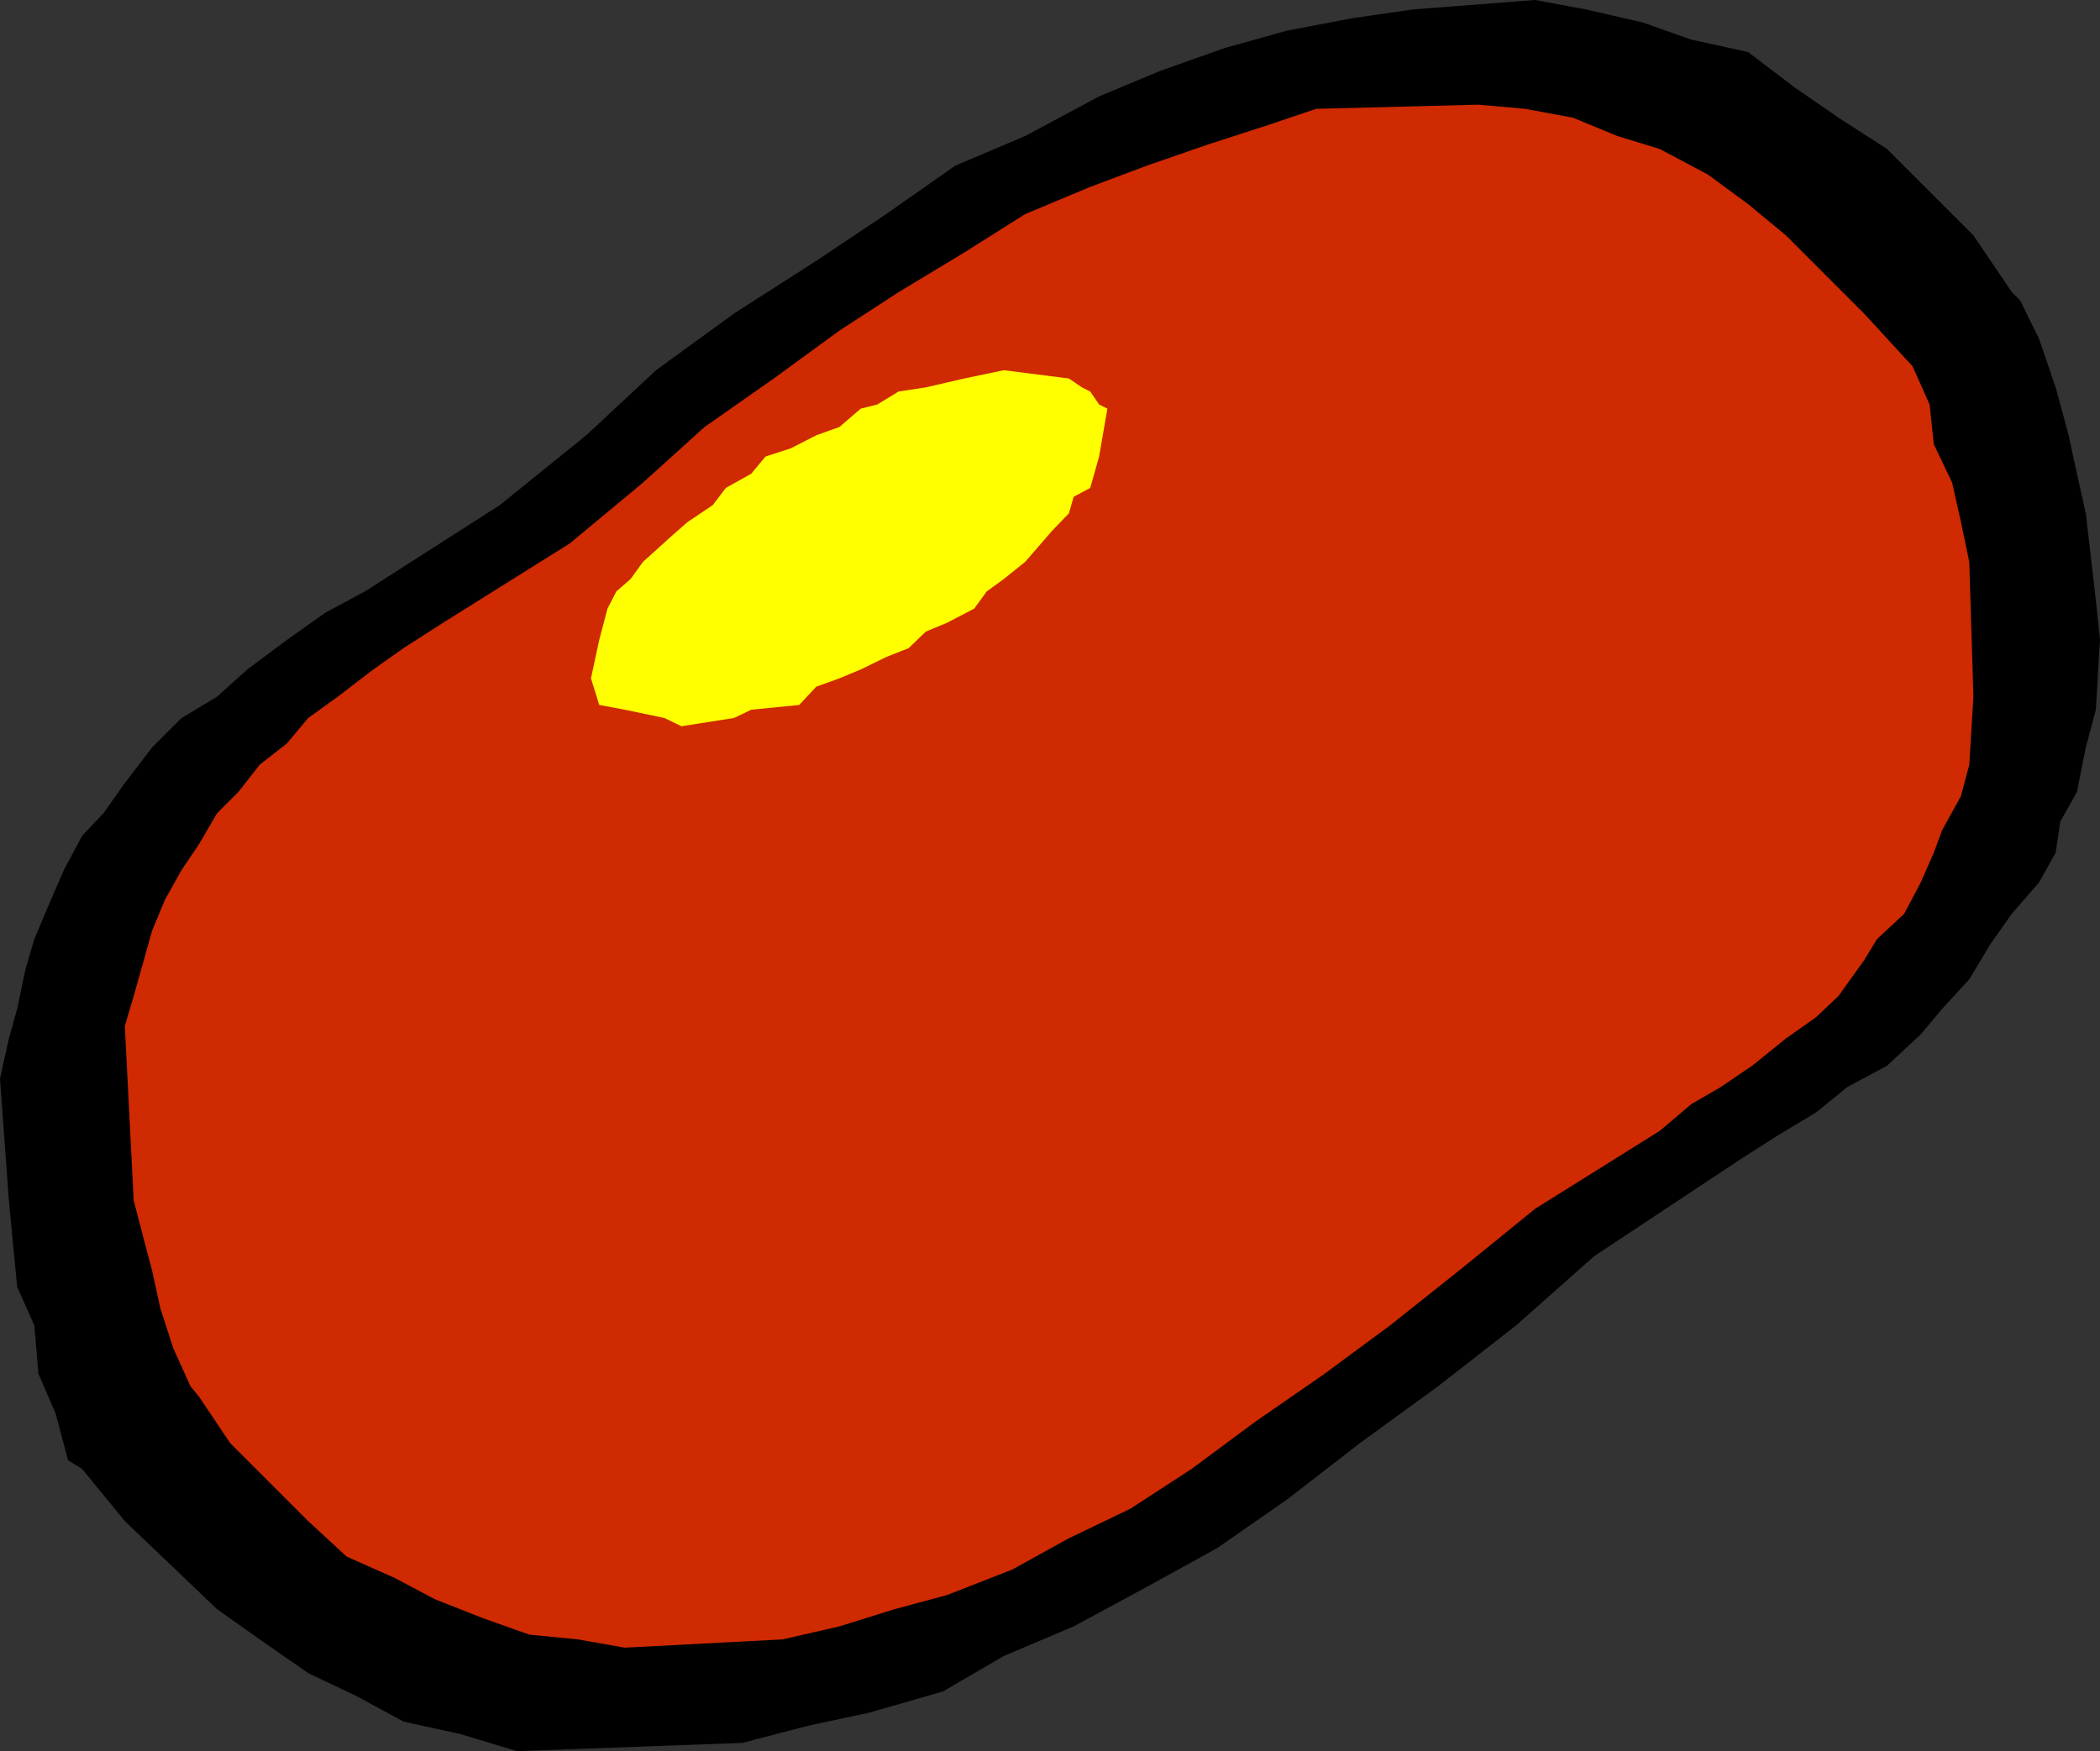
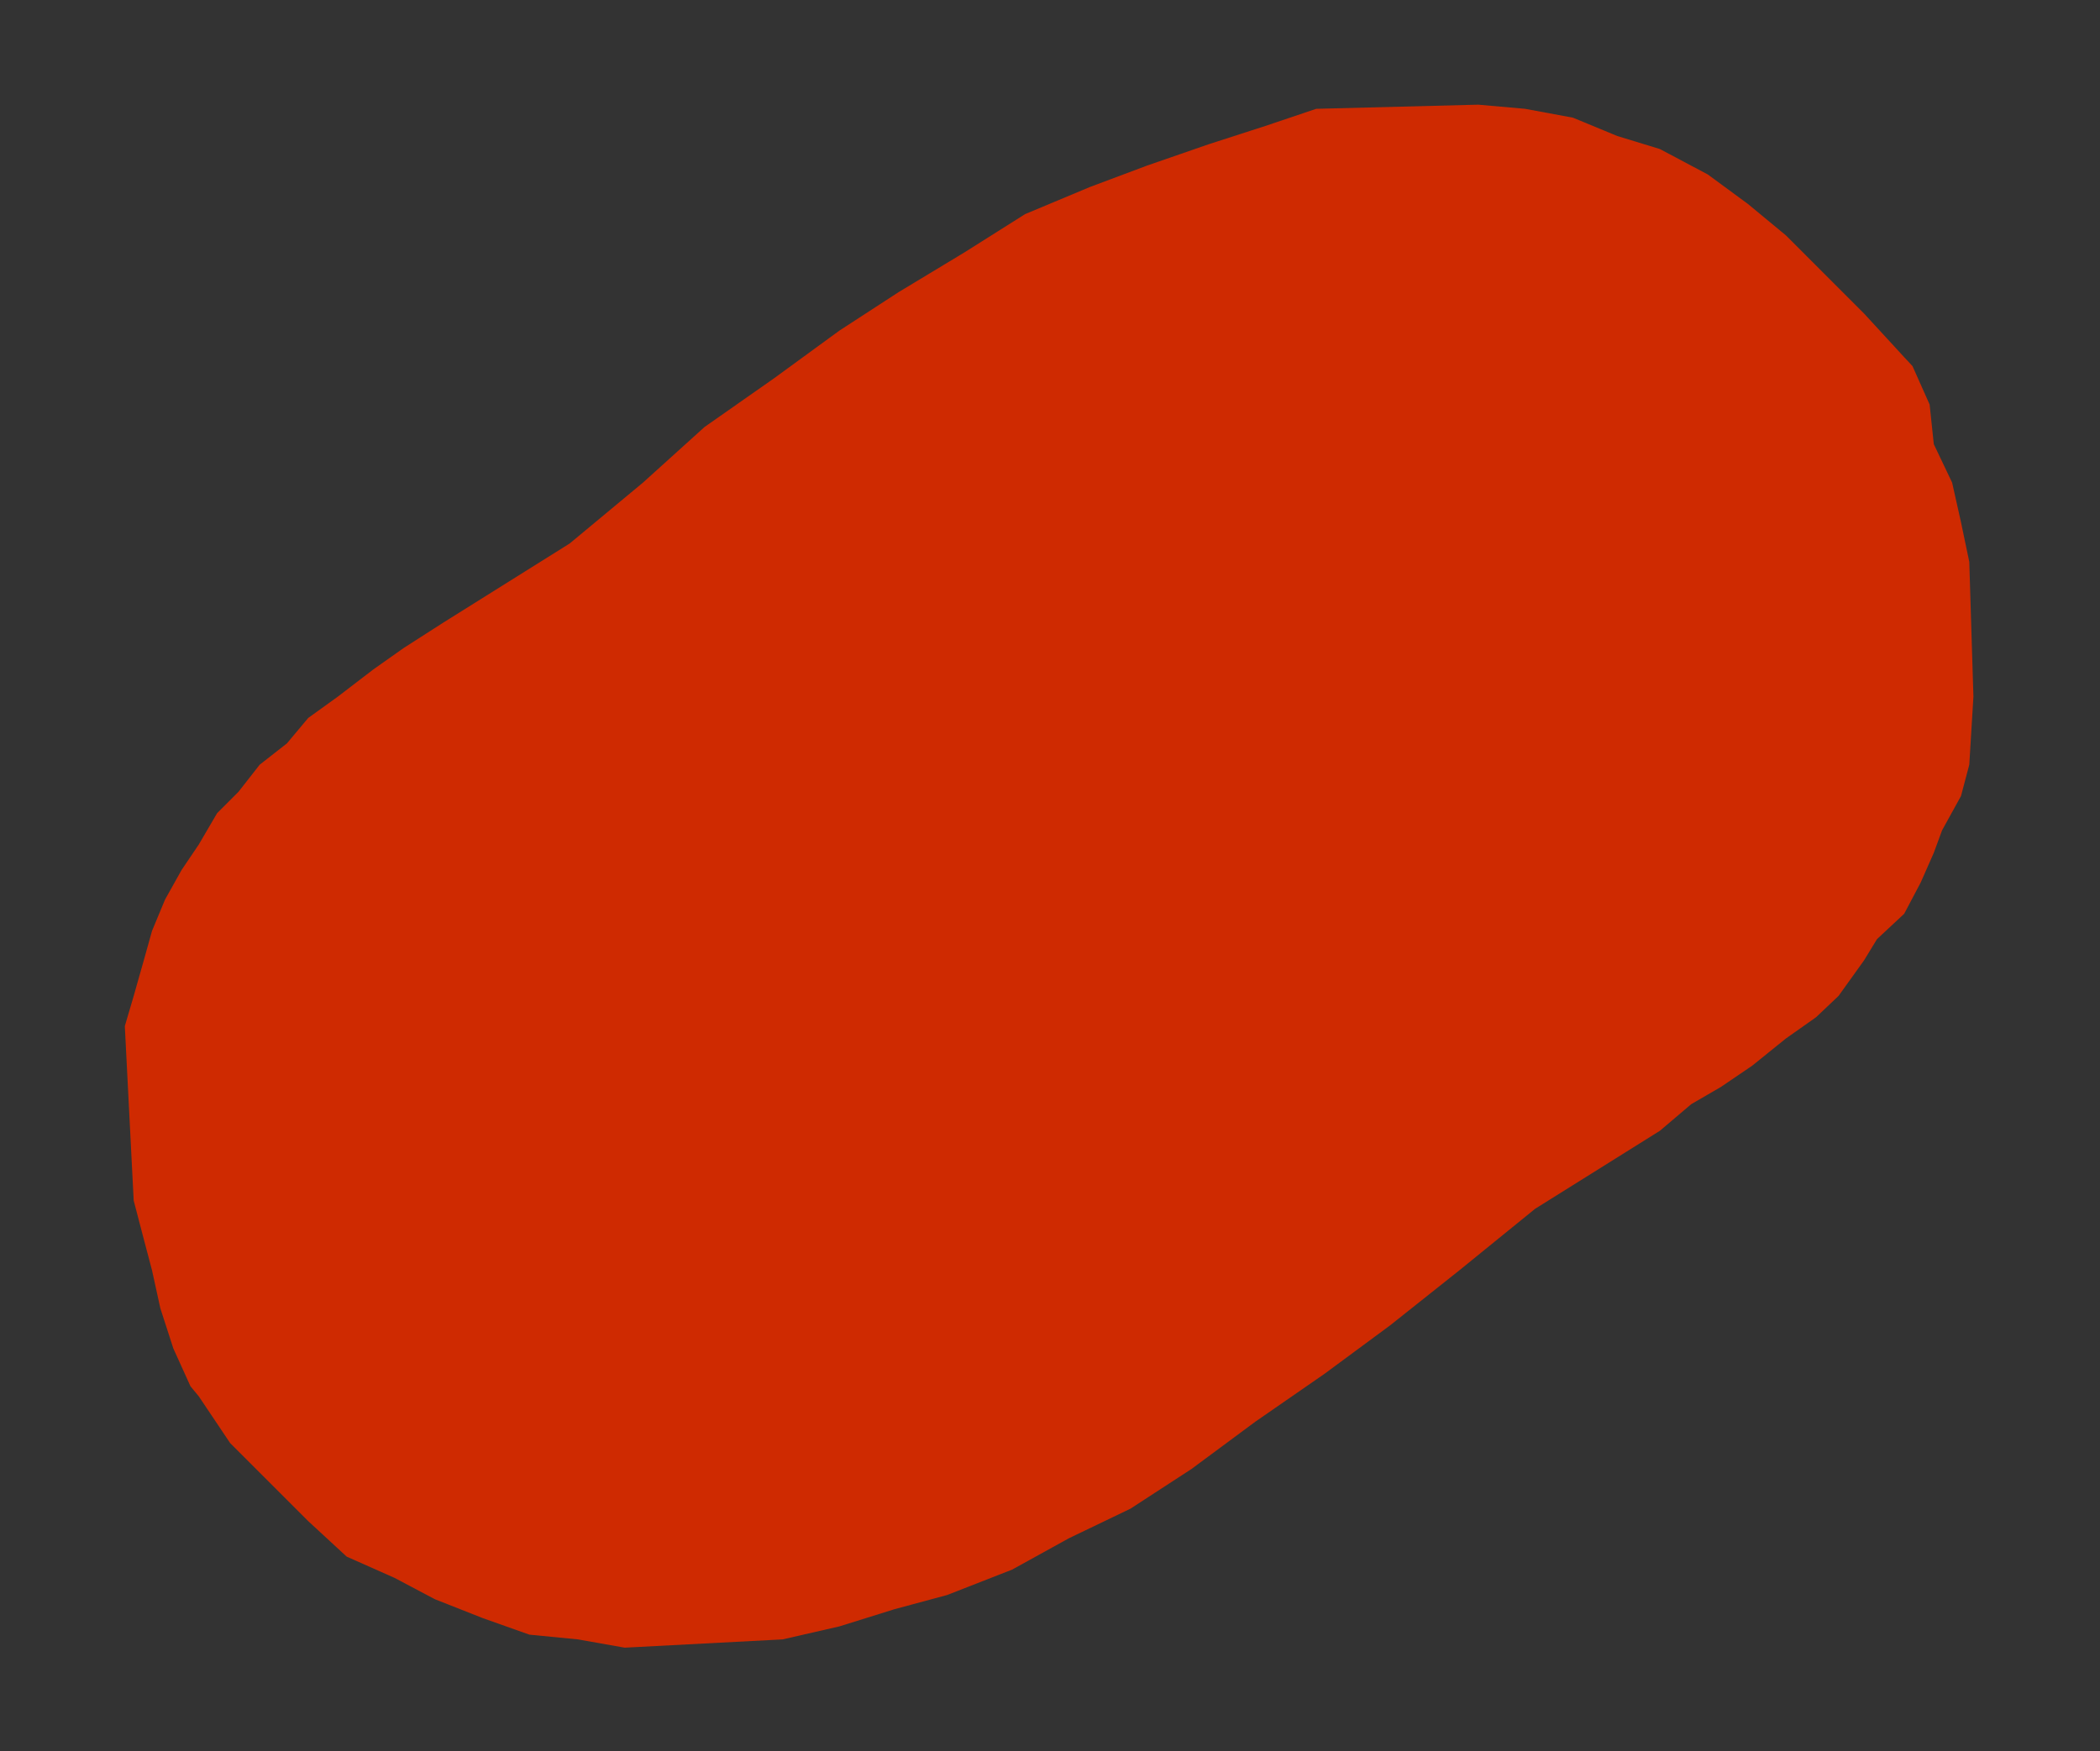
<svg xmlns="http://www.w3.org/2000/svg" width="355" height="296.098">
  <rect width="100%" height="100%" fill="#333333" stroke="none" />
-   <path d="m61.7 100-6.7 3.598-6.5 4.601-6.7 5-5.1 4.598-6 3.601-5 5-4.598 6L17.5 137.5l-3.598 3.797-3.101 5.8-2.899 6.7-2.101 5-1.5 5.101-1.399 6.7-1.402 5-1.5 6.8L1.5 203l1.402 14.598 2.899 6.5.699 8.199L9.402 239l2.098 7.898 2.402 1.5 7.2 8.801 15.597 14.899 7.203 5.101 8.2 5.7 8.199 3.898 7.898 4.3 9.602 2.102 9.601 2.899 38.098-1.399 11.102-2.902 10.3-2.2 12.5-3.597 10.297-6 11.801-5 12.402-6.703 11.797-6.5 11.801-8.2L229.902 244l13.2-9.602 13.199-10.3 13.199-11.7 24.3-16.101 6.7-4.297 6.5-3.902 5.3-4.301 6.7-3.598 5.7-5.3 3.6-4.301 4.602-5 3.598-6 3.602-5.098 4.597-5.3 2.801-5 .8-5.302 2.802-5 1.5-7.5L354.3 120l.699-11.8-.7-6.7-1.698-14.703-1.5-6.7-1.403-6.5L347.5 65.5l-2.8-8.203-3.2-6.5-1.398-1.399-6.5-9.601L319 25.199l-8.2-5.3-7.398-5.102-7.902-6-9.598-2.098-8.203-2.902-9.597-2.2L259.5 0l-20.7 1.598-10.3 1.5-11 2.101-10.398 2.899-11 3.902-10.301 4.297L173.3 23l-11.8 5-11.7 8.2-11.8 7.898L124.102 53l-13.2 9.598-11.8 11-14.602 11.8L61.7 100" />
  <path fill="#cf2a01" d="m74.902 105.297-6.703 4.3-5.097 3.602-6 4.598-5 3.601L48.5 125.7l-4.598 3.598-3.601 4.601-3.602 3.602-3.097 5.297-2.903 4.3-2.797 5-2.203 5.301-1.398 5-1.7 6-1.5 5.102 1.5 29.5 1.7 6.5 1.398 5.297 1.403 6.402L29.3 228l2.898 6.398 1.403 1.7 5.3 7.902 13.2 13.2 6.5 6 8.097 3.597 6.801 3.601 8.102 3.2 7.898 2.8 8.2.801 7.902 1.399 26.699-1.399 9.601-2.199 9.297-2.902 8.903-2.399 11-4.3 9.597-5.301 10.403-5 10.3-6.7 10.797-8 11.703-8.101 11.098-8.2 11.7-9.3 12.8-10.399 21.102-13.199 5.3-4.5 5-2.902 5.297-3.598 5.703-4.601L307 172l3.8-3.602 4.302-6 2.199-3.601 4.601-4.297 2.797-5.3 2.203-5 1.399-3.802 3.199-5.8 1.402-5.301.7-11.5-.7-22.797-1.402-6.703-1.5-6.7-3.098-6.5-.703-6.699-2.898-6.5-1.399-1.5-6.8-7.398-13.2-13.203L295.5 34.5l-6.8-5-8.098-4.3-7.2-2.2-7.5-3.102-8.101-1.5-7.899-.699-27.402.7-8.598 2.898-9.601 3.101L193.902 28l-9.601 3.598-11 4.601L163 42.7l-11.098 6.7-10 6.5-11.101 8.1-11.7 8.2-10.402 9.398-12.398 10.3-21.399 13.399" />
-   <path fill="#ff0" d="m133.7 75.797 4.3-2.2 3.902-1.398 3.598-3.101 2.8-.7 3.602-2.199 4.598-.699L163 64l6.7-1.402 11 1.402 2.202 1.5 1.399.7 1.5 2.198 1.398.7-1.398 8.101-1.5 5.301L181.5 84l-.8 2.797-2.798 2.902L173.301 95l-3.602 2.898-2.898 2.102-2.102 2.898-4.597 2.399-3.602 1.5-2.898 2.8-3.801 1.5-4.301 2.102-3.598 1.5-3.902 1.399-2.898 3.101L127 120l-2.898 1.398-8.903 1.399-2.898-1.399-6.7-1.398-4.3-.8-1.399-4.5 1.399-6.5 1.398-5.302 1.5-2.898 2.403-2.102L108.699 95l5.102-4.602 2.398-2.101 4.301-2.899 2.2-2.898 4.3-2.402 2.402-2.899 4.297-1.402" />
</svg>